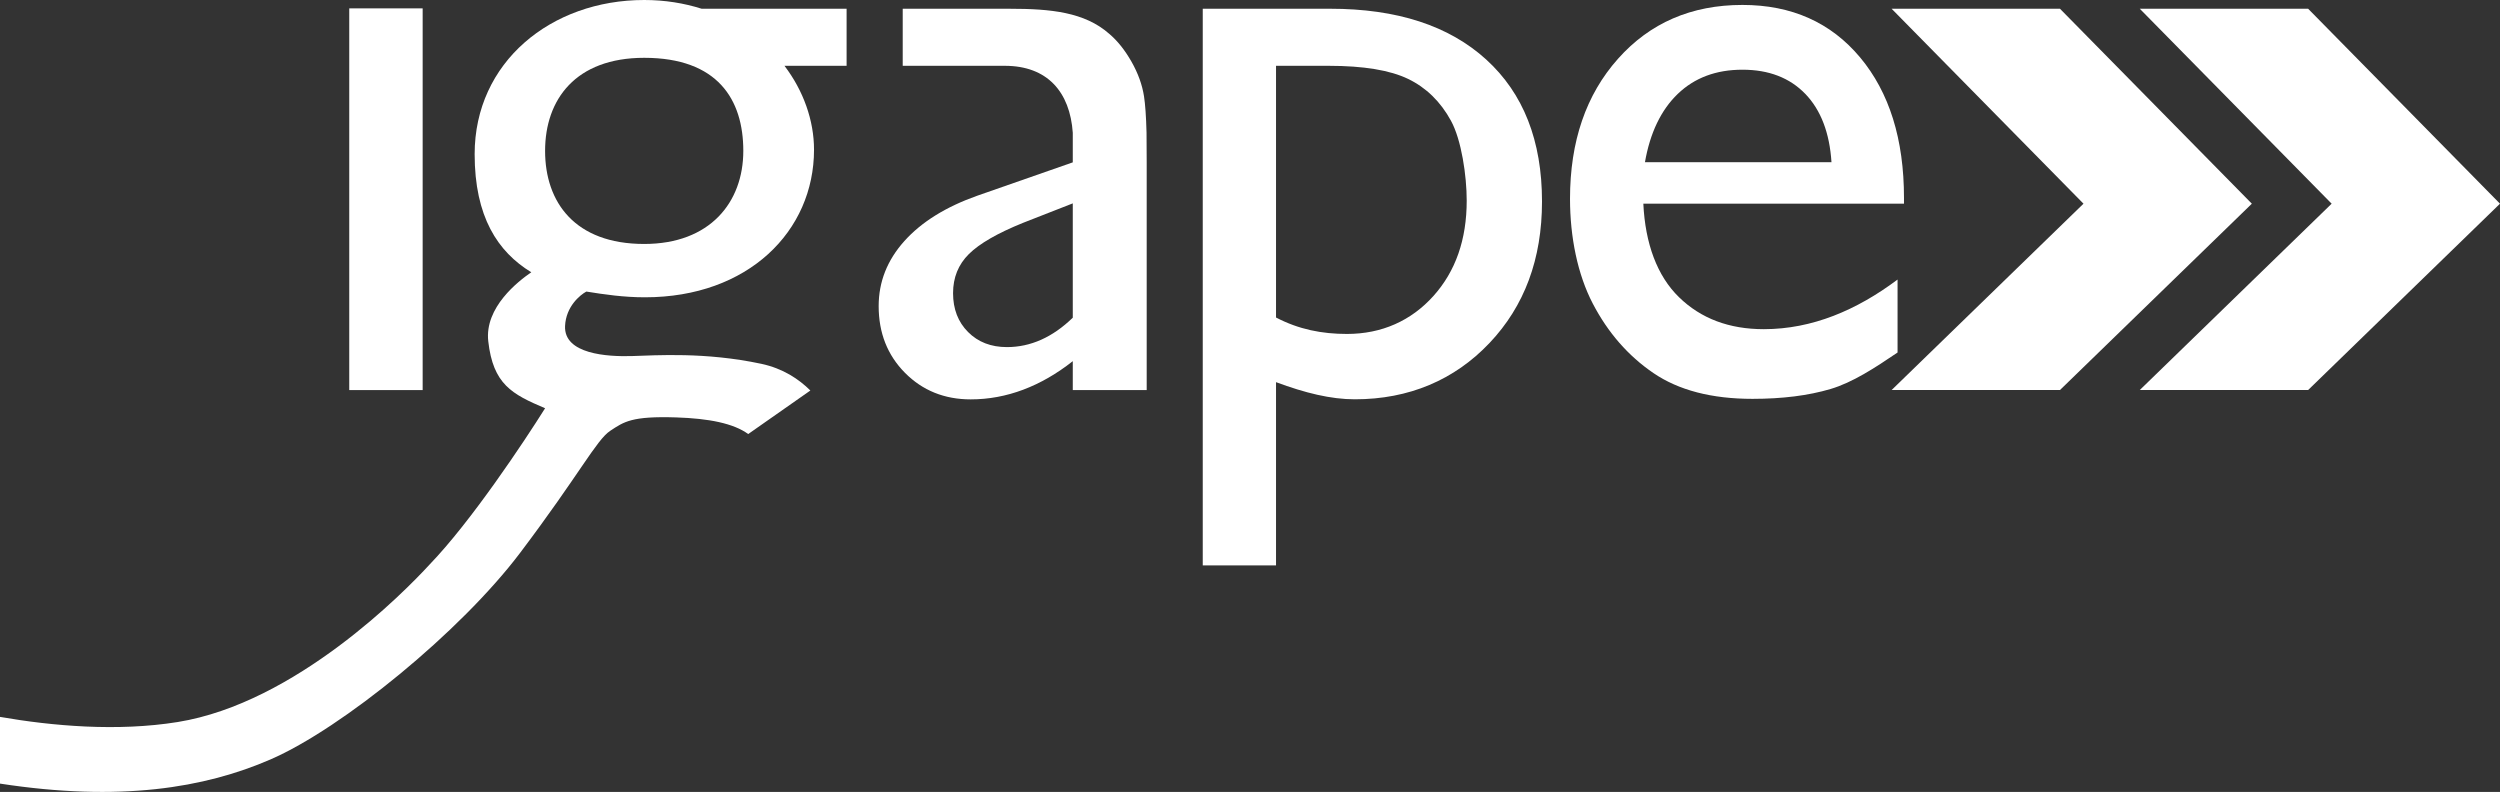
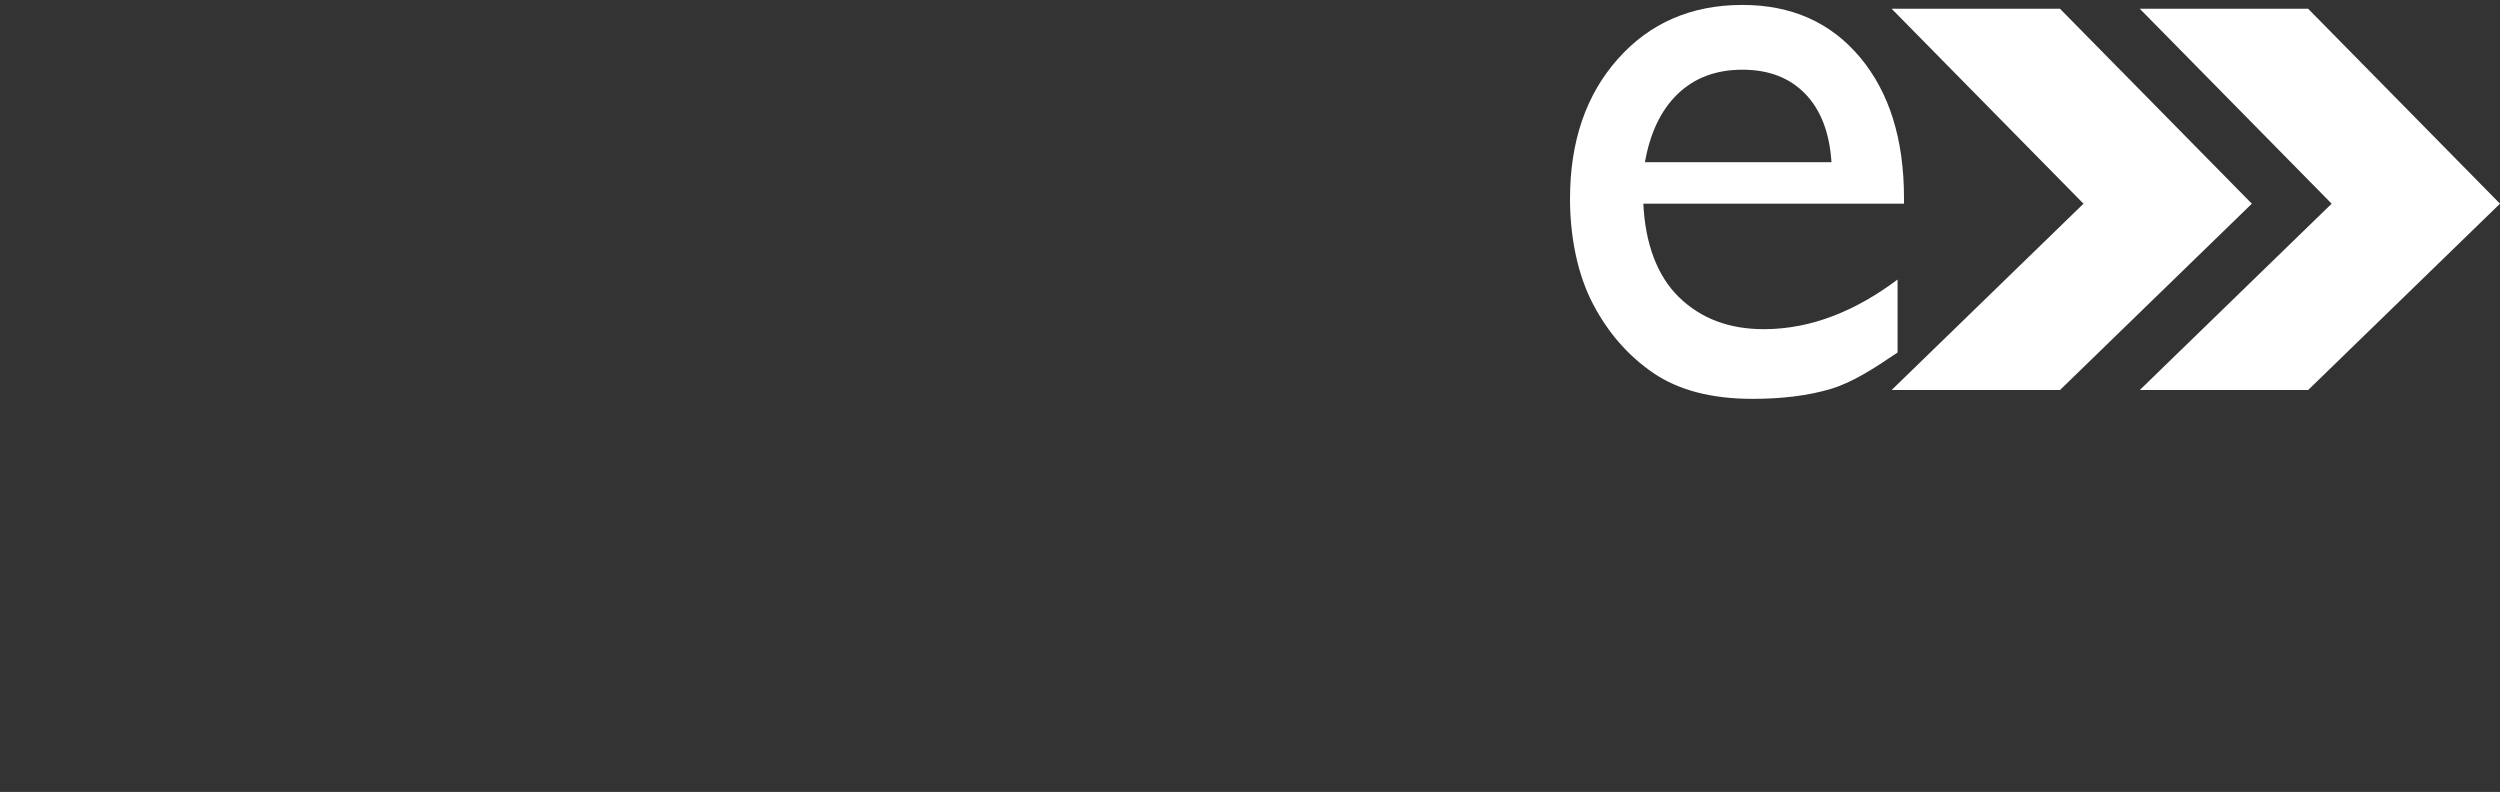
<svg xmlns="http://www.w3.org/2000/svg" width="161" height="51" viewBox="0 0 161 51" fill="none">
  <rect x="0" y="0" width="161" height="51" fill="#333333" stroke="none" />
  <g clip-path="url(#clip0_4728_632)">
-     <path d="M64.846 22.353C63.822 22.353 62.988 22.03 62.344 21.383C61.699 20.737 61.377 19.902 61.377 18.879C61.377 17.873 61.717 17.034 62.397 16.36C63.076 15.687 64.237 15.018 65.877 14.354L69.087 13.097V20.459C67.787 21.721 66.373 22.353 64.846 22.353ZM73.847 20.98V10.449L73.837 8.548C73.811 7.481 73.75 6.696 73.675 6.207C73.56 5.461 73.291 4.717 72.867 3.971C72.443 3.226 71.967 2.629 71.437 2.18C69.849 0.78 67.67 0.564 65.04 0.564C61.344 0.564 60.551 0.561 58.135 0.564V4.238C61.77 4.238 62.084 4.238 64.713 4.238C67.448 4.238 68.906 5.921 69.087 8.552V10.456L62.939 12.603C60.909 13.322 59.343 14.296 58.24 15.526C57.137 16.755 56.586 18.152 56.586 19.714C56.586 21.437 57.15 22.87 58.28 24.01C59.41 25.149 60.822 25.72 62.516 25.72C64.827 25.72 67.04 24.874 69.087 23.259C69.09 23.387 69.087 25.121 69.087 25.121H73.847V20.98Z" fill="white" />
-     <path d="M41.487 15.711C37.024 15.711 35.104 13.027 35.104 9.717C35.104 6.407 37.068 3.723 41.487 3.723C46.218 3.723 47.869 6.407 47.869 9.717C47.869 13.027 45.727 15.711 41.487 15.711ZM54.521 0.564H45.191C44.056 0.204 42.817 1.19451e-06 41.487 1.19451e-06C35.485 1.19451e-06 30.567 4.007 30.567 9.928C30.567 13.958 32.052 16.216 34.215 17.534C33.381 18.106 31.198 19.789 31.444 21.977C31.757 24.748 32.962 25.383 35.104 26.291C33.765 28.425 30.329 33.602 27.65 36.372C26.068 38.098 19.036 45.272 11.448 46.498C7.557 47.126 3.364 46.754 0 46.168V50.464C7.71 51.651 13.18 50.751 17.429 48.904C22.027 46.906 29.659 40.686 33.498 35.6C37.336 30.514 38.407 28.334 39.299 27.744C40.193 27.154 40.684 26.79 43.54 26.881C45.647 26.948 47.241 27.264 48.185 27.952L52.187 25.149C51.449 24.415 50.422 23.727 49.03 23.43C45.415 22.658 42.246 22.886 40.684 22.931C39.121 22.977 36.3 22.81 36.39 20.989C36.451 19.741 37.342 19.005 37.761 18.777C38.932 18.965 40.156 19.146 41.534 19.146C48.182 19.146 52.423 14.89 52.423 9.641C52.423 7.761 51.741 5.841 50.52 4.238H54.521V0.564Z" fill="white" />
-     <path d="M85.568 4.238H82.176V20.448C83.648 21.217 85.134 21.506 86.746 21.506C88.991 21.506 90.884 20.652 92.313 19.061C93.741 17.471 94.456 15.424 94.456 12.923C94.456 11.314 94.118 9.01 93.443 7.777C92.769 6.543 91.848 5.646 90.682 5.082C89.516 4.52 87.811 4.238 85.568 4.238ZM77.457 36.411V0.563H85.67C89.969 0.563 93.317 1.654 95.712 3.834C98.107 6.014 99.305 9.062 99.305 12.976C99.305 16.675 98.178 19.714 95.923 22.09C93.669 24.468 90.74 25.715 87.249 25.715C85.705 25.715 84.052 25.308 82.176 24.611V36.411H77.457Z" fill="white" />
-     <path d="M22.492 25.121H27.219V0.539H22.492V25.121Z" fill="white" />
    <path d="M105.935 10.447H117.947C117.827 8.562 117.263 7.083 116.261 6.046C115.257 5.008 113.909 4.489 112.214 4.489C110.517 4.489 109.13 5.008 108.049 6.046C106.969 7.083 106.263 8.562 105.935 10.447ZM122.617 13.117H105.831C105.951 15.68 106.717 17.768 108.128 19.14C109.537 20.513 111.357 21.199 113.589 21.199C116.703 21.199 119.573 19.974 122.203 18.003V22.701C120.75 23.687 119.31 24.631 117.883 25.053C116.456 25.476 114.782 25.686 112.862 25.686C110.232 25.686 108.105 25.132 106.479 24.024C104.854 22.916 103.551 21.424 102.574 19.549C101.597 17.675 101.109 15.266 101.109 12.803C101.109 9.107 102.137 6.102 104.196 3.789C106.254 1.475 108.927 0.318 112.214 0.318C115.379 0.318 117.904 1.444 119.79 3.696C121.674 5.949 122.617 8.967 122.617 12.75V13.117Z" fill="white" />
    <path d="M121.82 25.118H132.662L145.019 13.118L132.662 0.563H121.82L134.177 13.118L121.82 25.118Z" fill="white" />
    <path d="M137.801 25.118H148.643L160.999 13.118L148.643 0.563H137.801L150.158 13.118L137.801 25.118Z" fill="white" />
  </g>
  <defs>
    <clipPath id="clip0_4728_632">
      <rect width="161" height="51" fill="white" />
    </clipPath>
  </defs>
</svg>